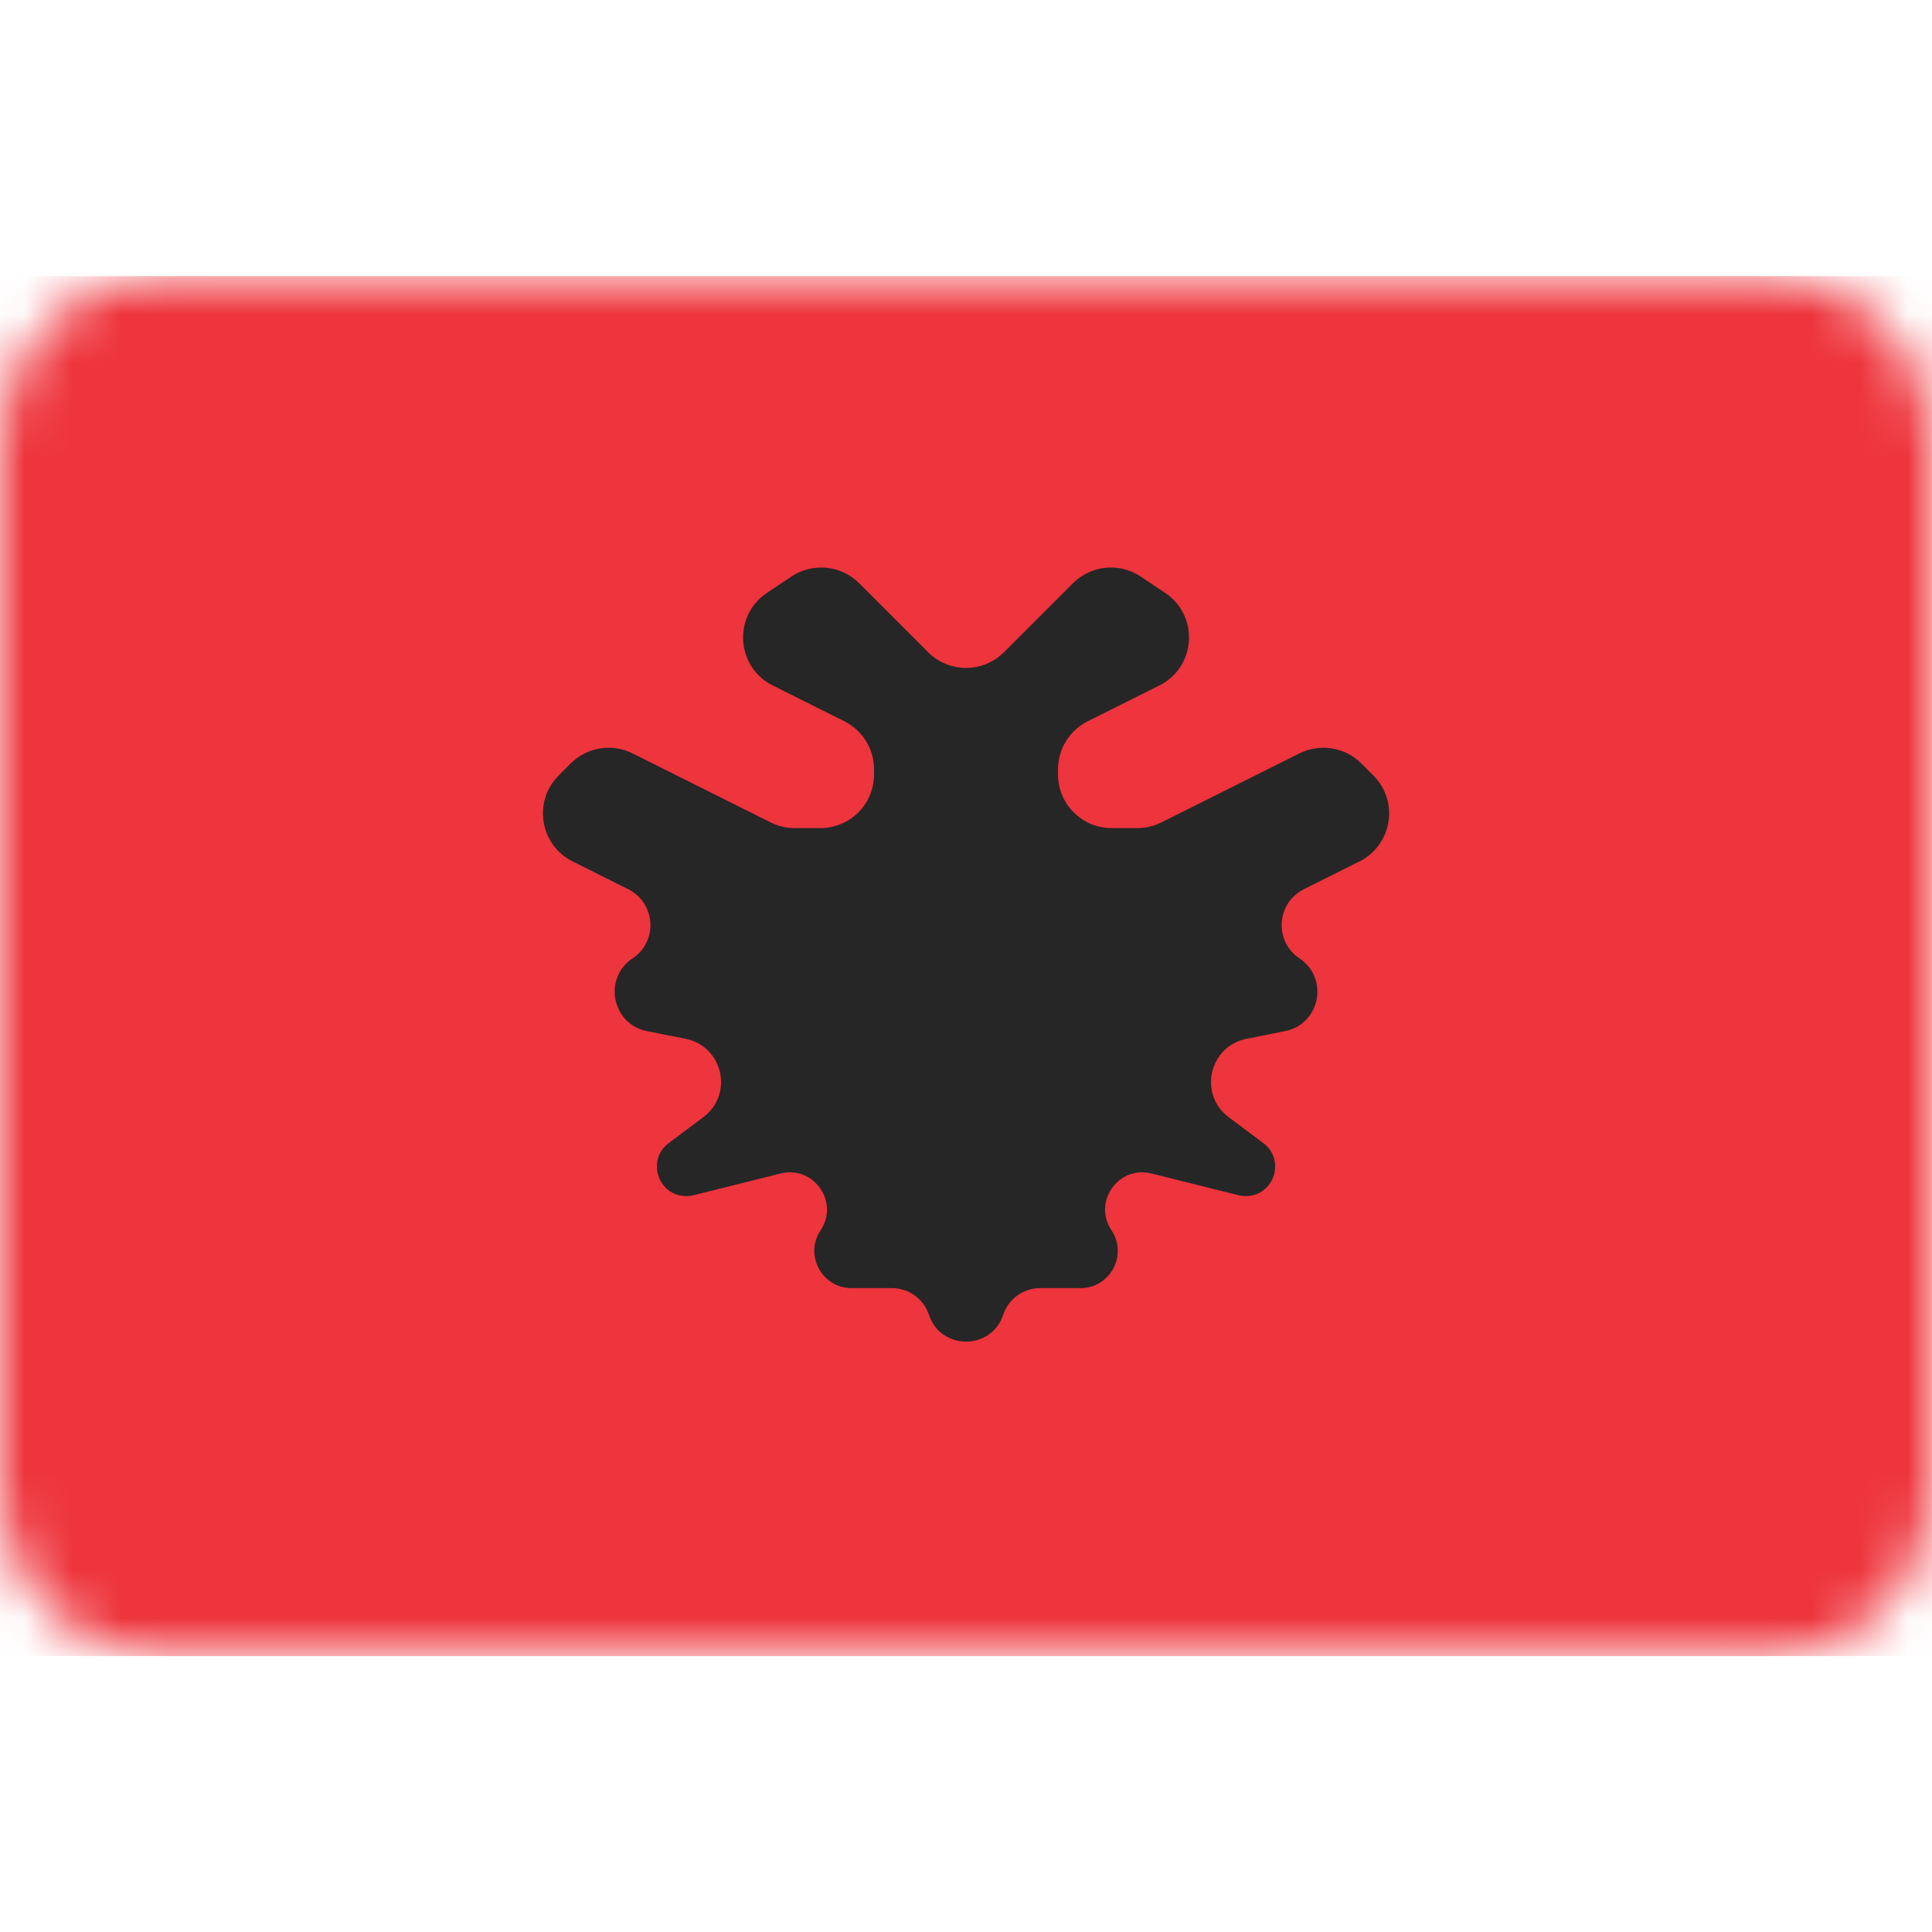
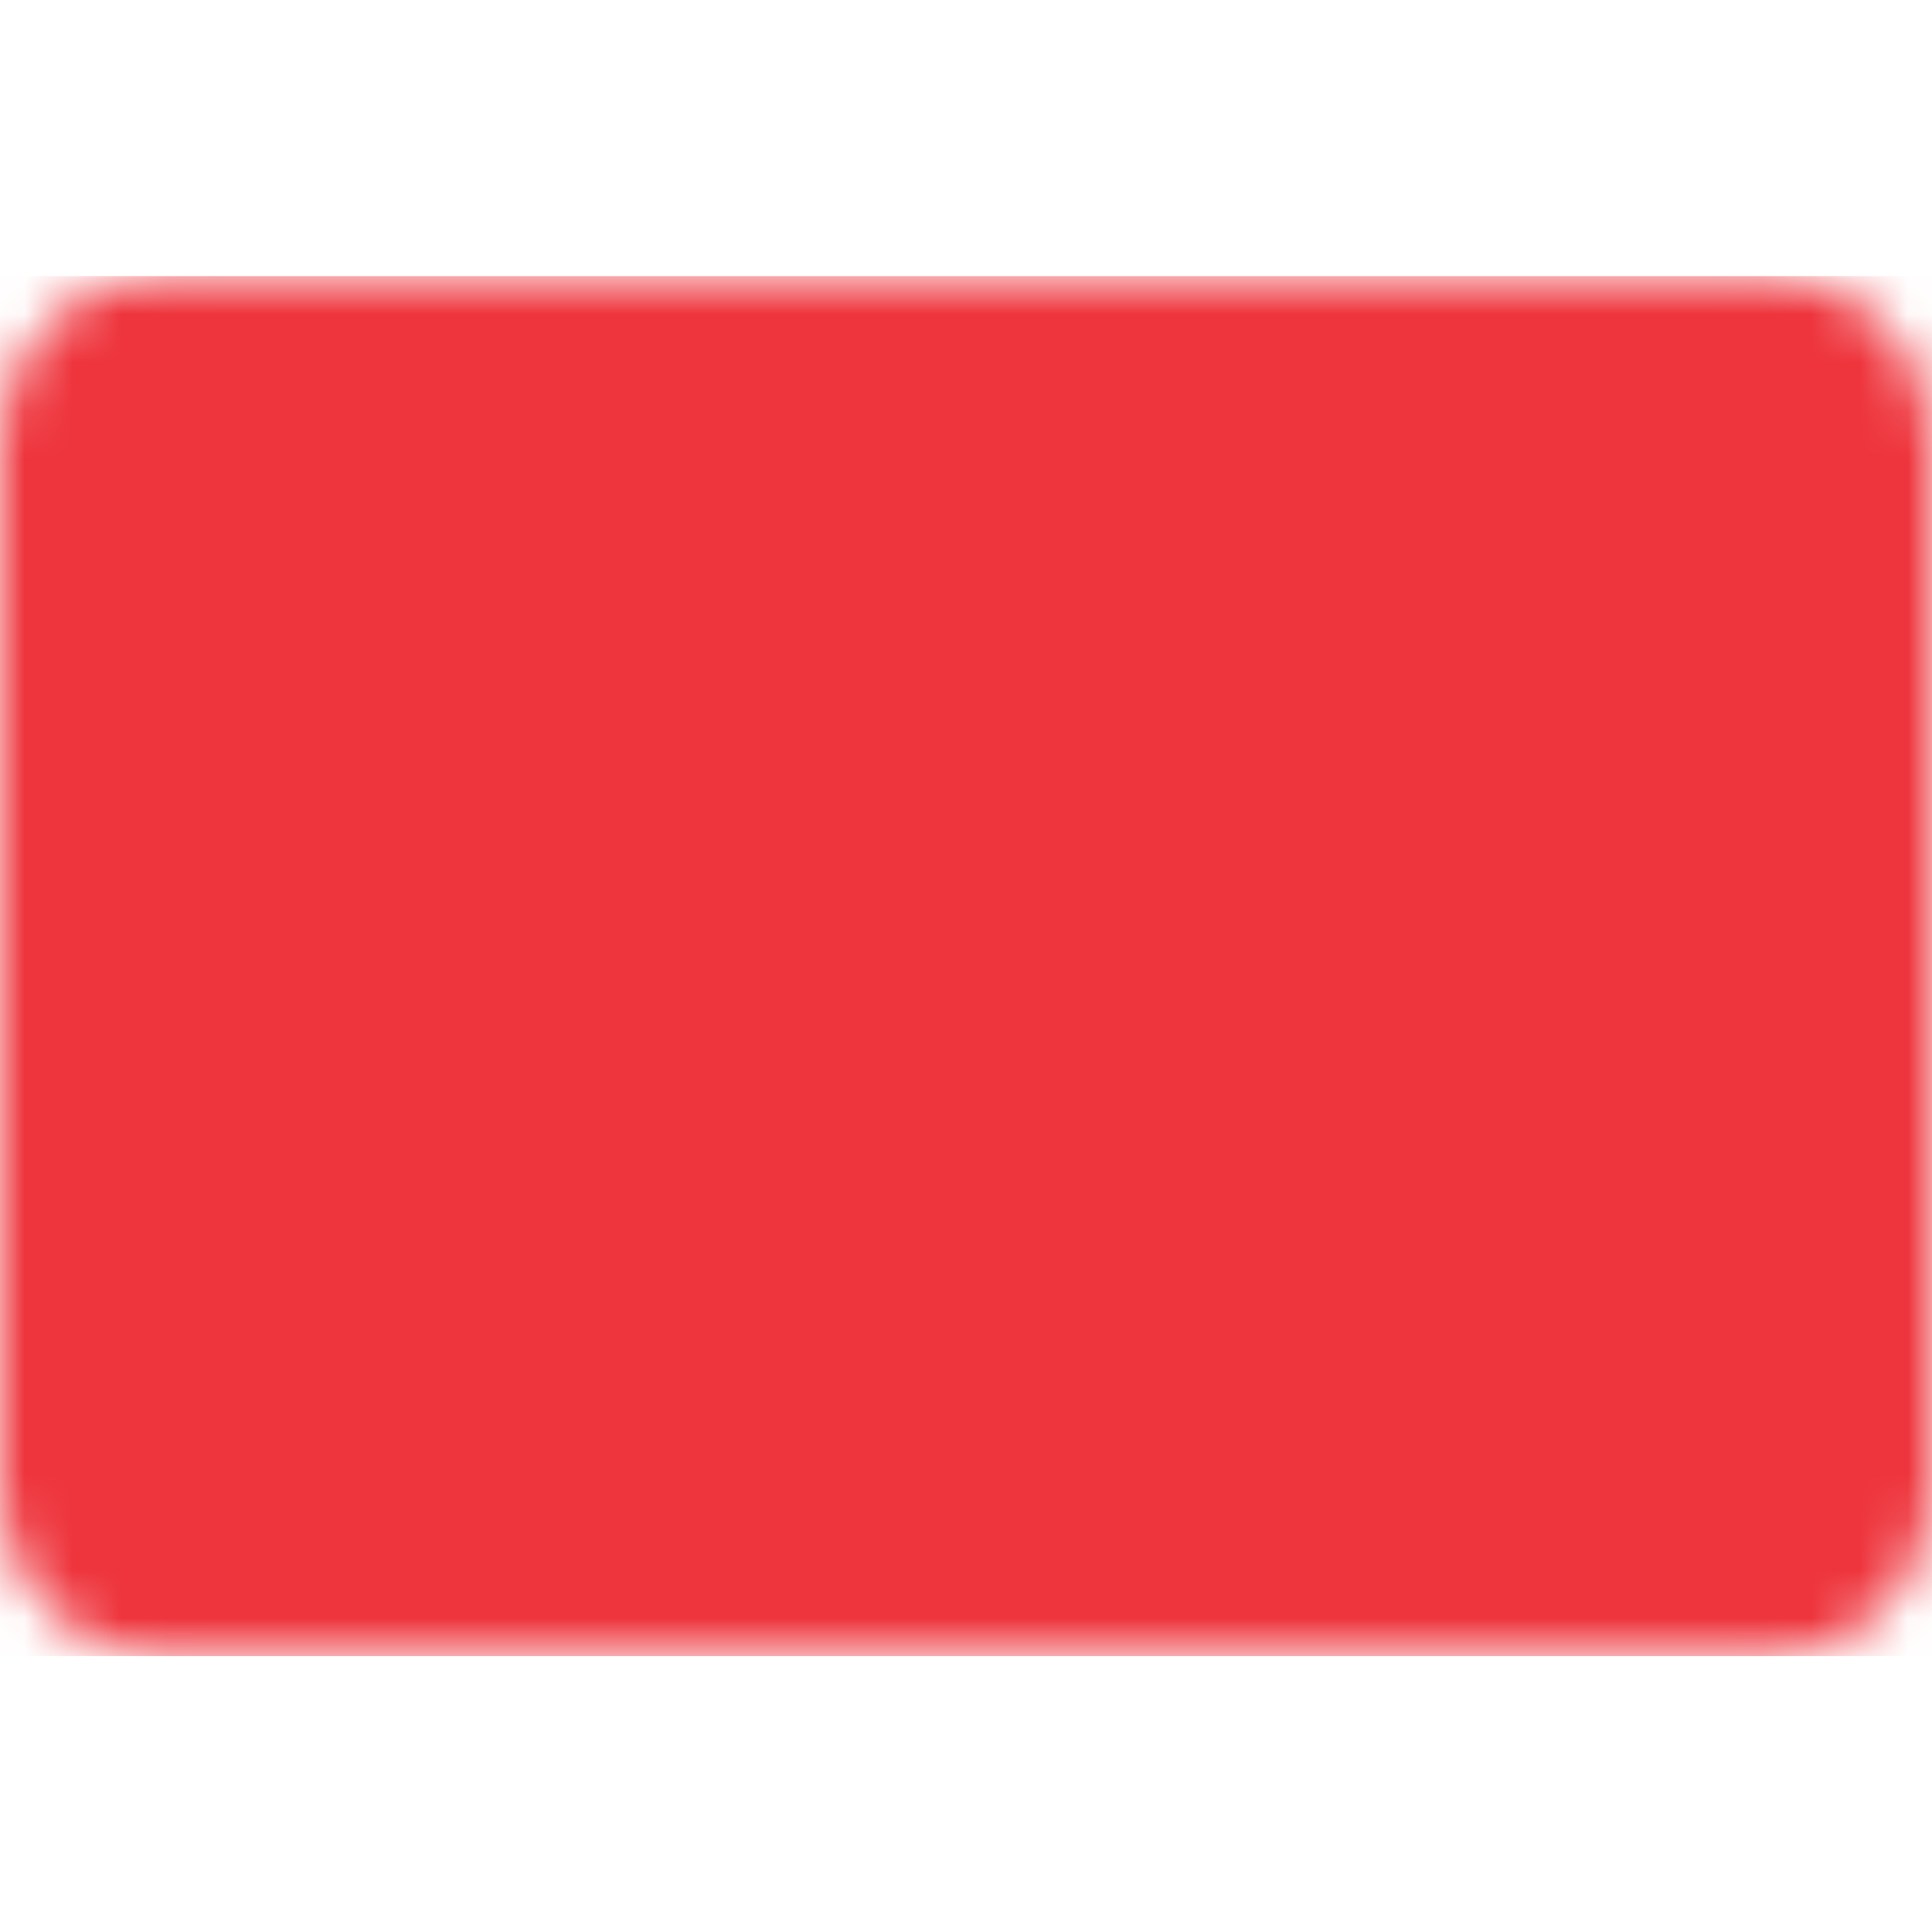
<svg xmlns="http://www.w3.org/2000/svg" width="40" height="40" viewBox="0 0 40 40" fill="none">
  <mask id="mask0_2650_86216" style="mask-type:alpha" maskUnits="userSpaceOnUse" x="0" y="5" width="40" height="30">
    <path d="M0 9.05C0 7.209 1.492 5.717 3.333 5.717H36.667C38.508 5.717 40 7.209 40 9.05V30.955C40 32.796 38.508 34.288 36.667 34.288H3.333C1.492 34.288 0 32.796 0 30.955V9.05Z" fill="white" />
  </mask>
  <g mask="url(#mask0_2650_86216)">
    <path d="M0 5.717H40V34.288H0V5.717Z" fill="#EE343C" />
-     <path fill-rule="evenodd" clip-rule="evenodd" d="M17.788 12.075C17.413 11.701 16.826 11.643 16.386 11.936L15.88 12.274C15.17 12.747 15.236 13.811 15.999 14.192L17.482 14.934C17.858 15.122 18.096 15.507 18.096 15.927V16.034C18.096 16.648 17.599 17.145 16.985 17.145H16.453C16.281 17.145 16.111 17.105 15.957 17.028L13.098 15.599C12.67 15.385 12.153 15.469 11.815 15.807L11.567 16.055C11.031 16.592 11.177 17.496 11.856 17.835L13.007 18.411C13.577 18.696 13.627 19.49 13.096 19.843V19.843C12.481 20.254 12.669 21.203 13.394 21.348L14.197 21.508C14.968 21.663 15.193 22.656 14.564 23.128L13.845 23.667C13.377 24.018 13.625 24.764 14.211 24.764V24.764C14.261 24.764 14.311 24.758 14.359 24.746L16.162 24.296C16.845 24.125 17.381 24.885 16.99 25.471V25.471C16.649 25.983 17.016 26.669 17.631 26.669H18.465C18.813 26.669 19.123 26.892 19.233 27.223V27.223C19.479 27.961 20.523 27.961 20.769 27.223V27.223C20.879 26.892 21.188 26.669 21.537 26.669H22.37C22.986 26.669 23.353 25.983 23.011 25.471V25.471C22.621 24.885 23.156 24.125 23.84 24.296L25.642 24.746C25.691 24.758 25.74 24.764 25.79 24.764V24.764C26.376 24.764 26.625 24.018 26.156 23.667L25.437 23.128C24.808 22.656 25.034 21.663 25.805 21.508L26.607 21.348C27.332 21.203 27.52 20.254 26.905 19.843V19.843C26.375 19.49 26.424 18.696 26.994 18.411L28.146 17.835C28.824 17.496 28.971 16.592 28.434 16.055L28.186 15.807C27.848 15.469 27.331 15.385 26.903 15.599L24.045 17.028C23.89 17.105 23.72 17.145 23.548 17.145H23.017C22.403 17.145 21.905 16.648 21.905 16.034V15.927C21.905 15.507 22.143 15.122 22.519 14.934C22.983 14.702 23.511 14.438 24.003 14.192C24.766 13.81 24.832 12.747 24.122 12.274L23.616 11.936C23.175 11.643 22.588 11.701 22.214 12.075L20.786 13.503C20.352 13.937 19.649 13.937 19.215 13.503L17.788 12.075Z" fill="#262626" />
  </g>
</svg>